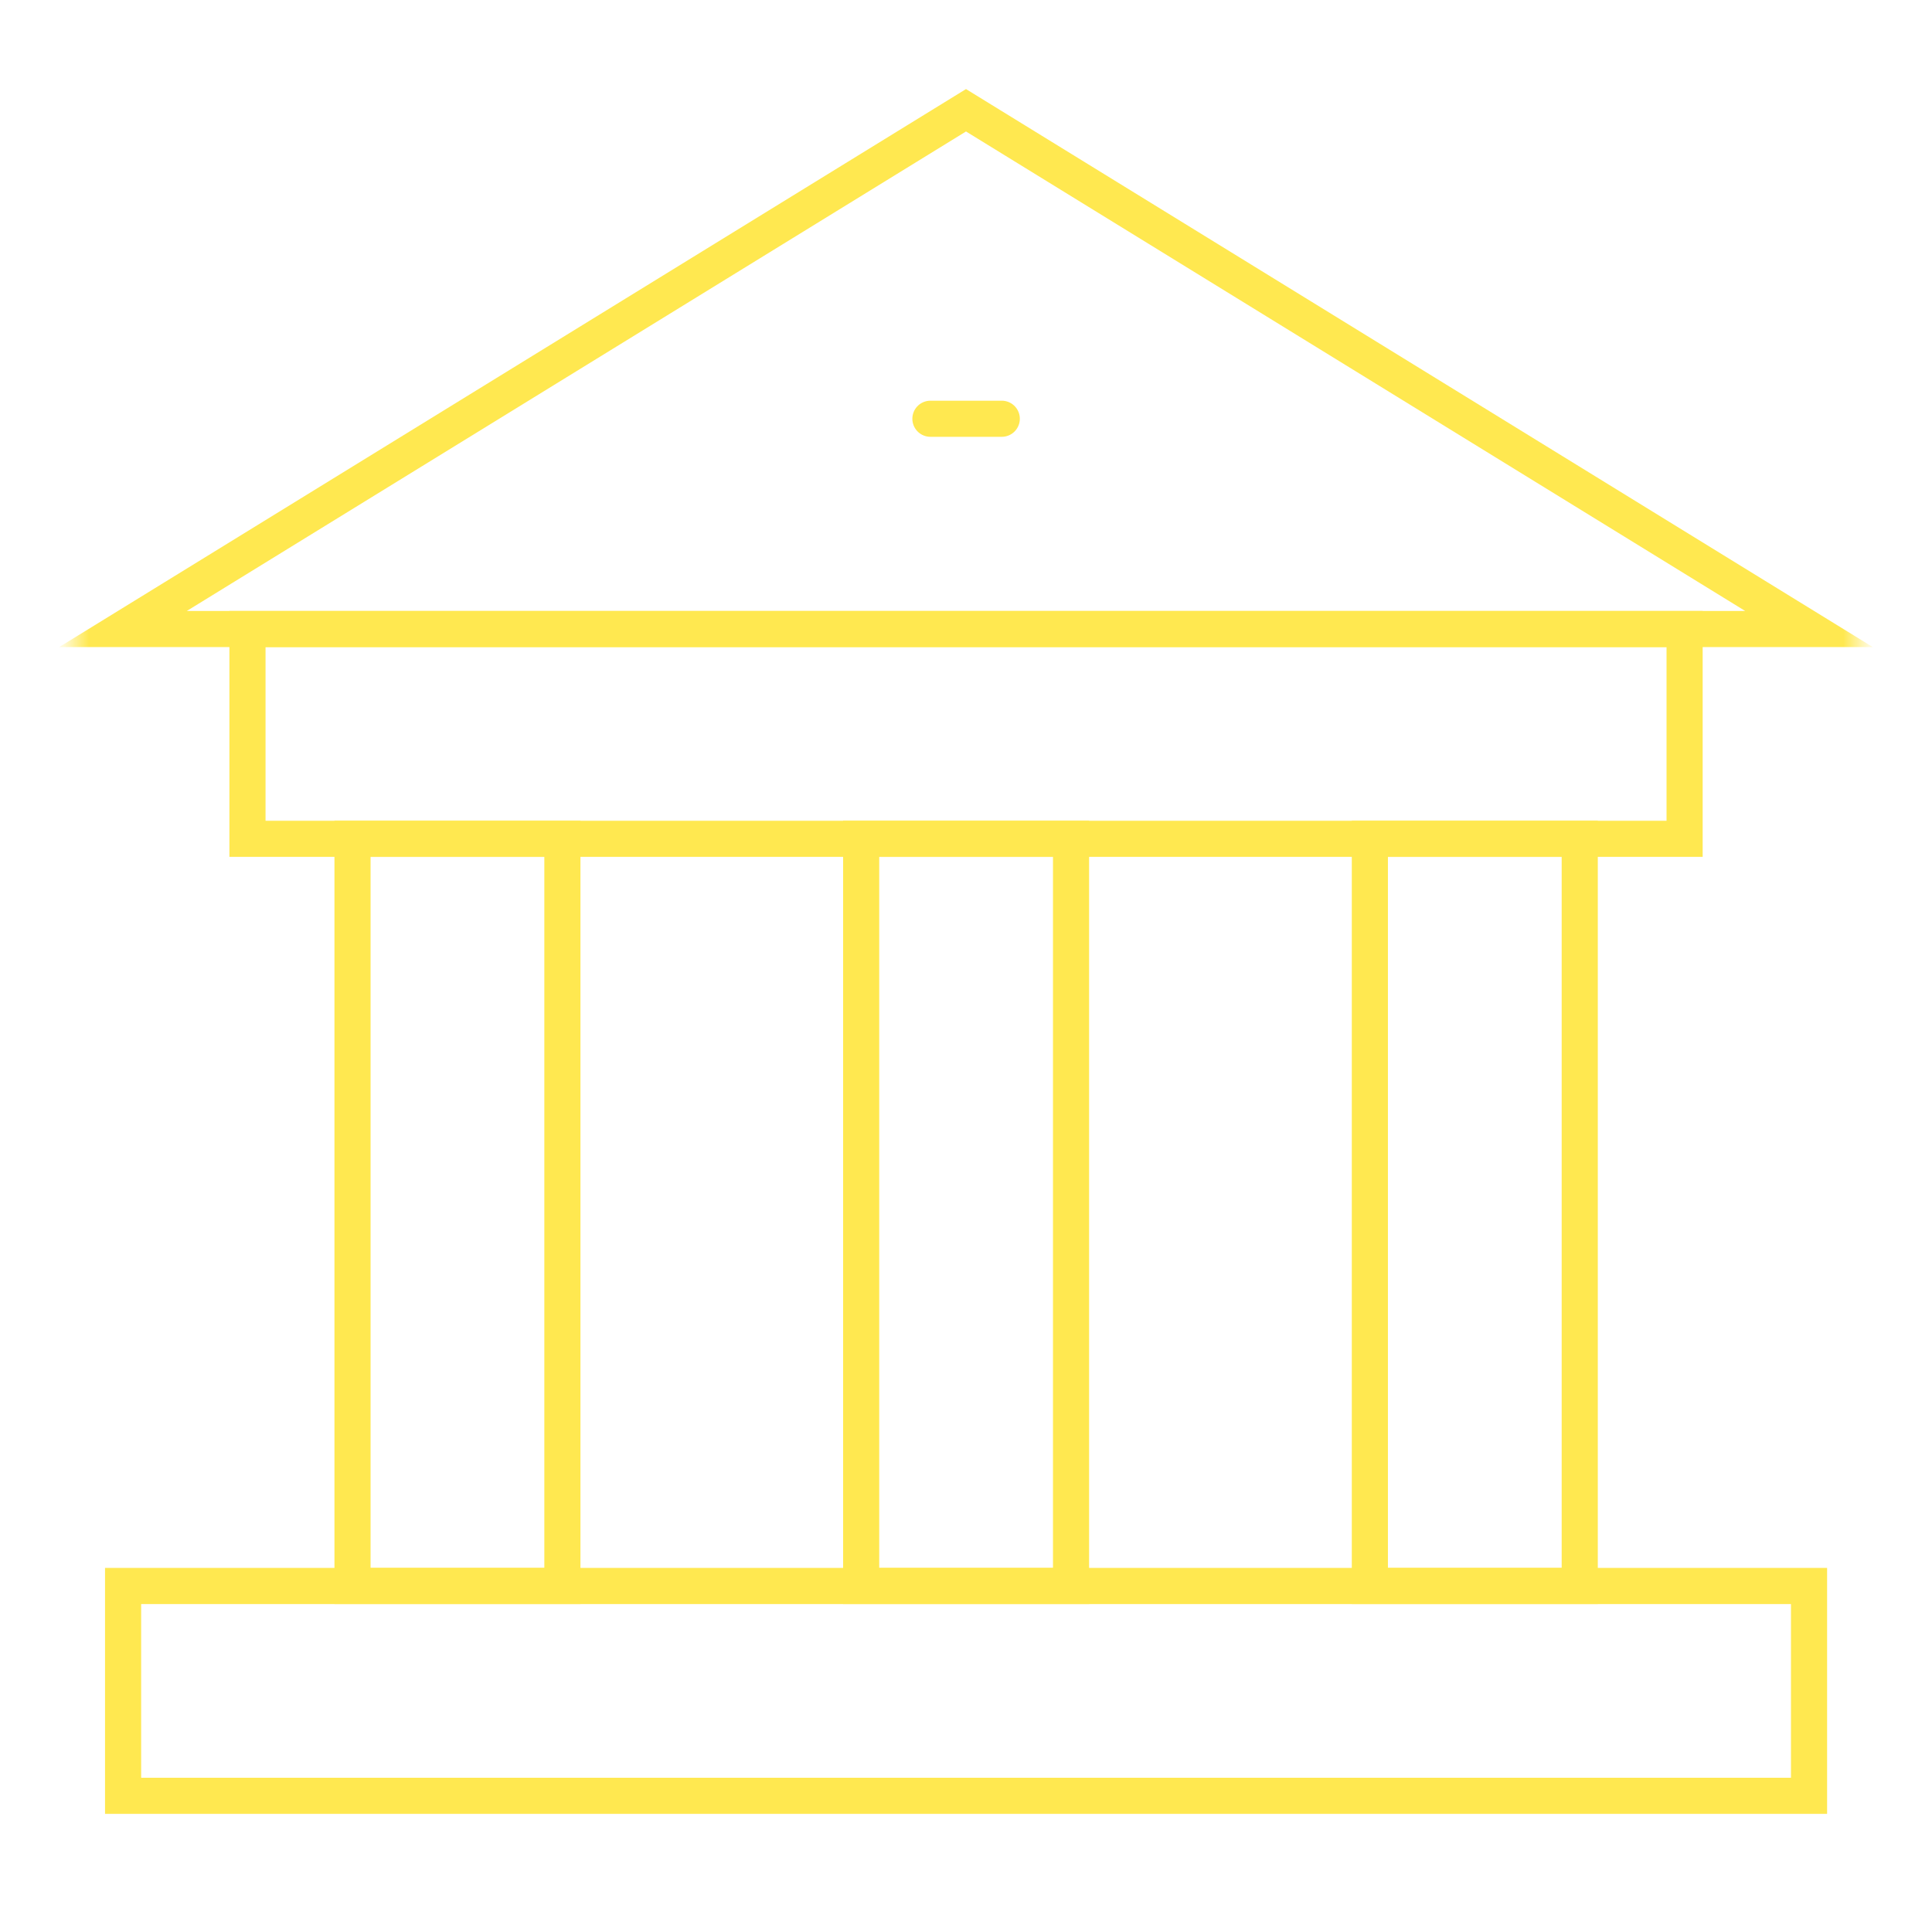
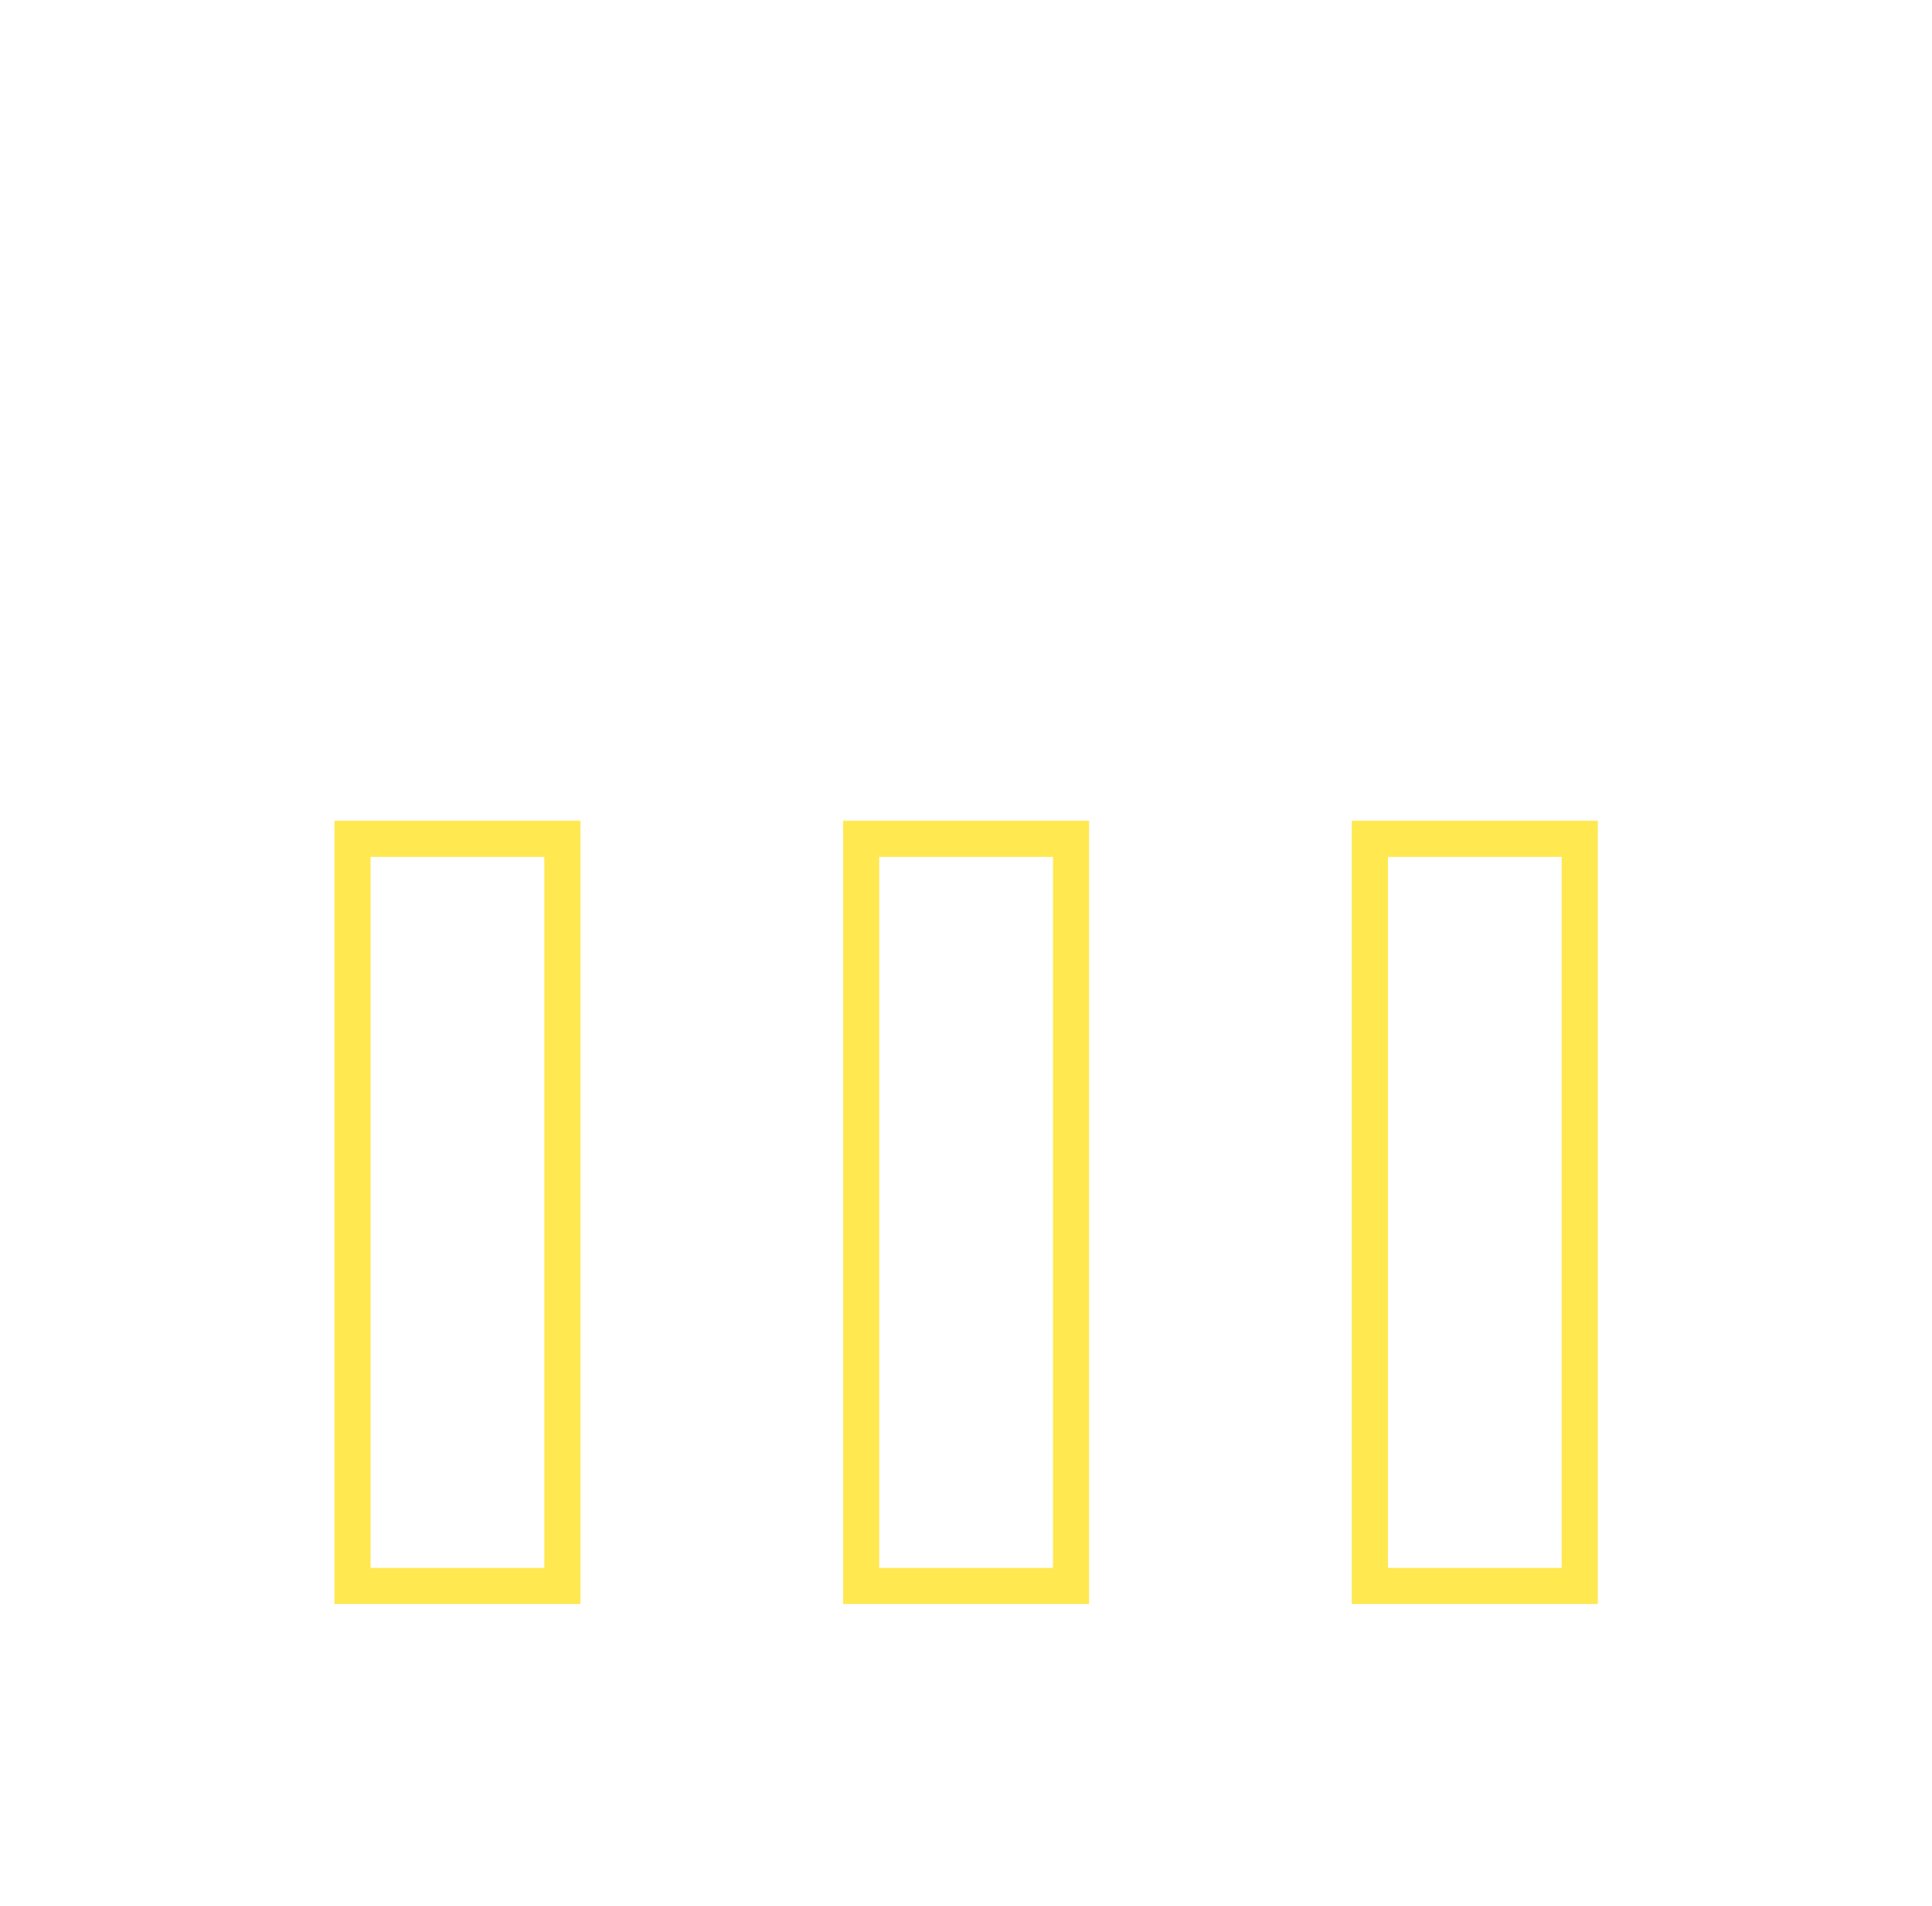
<svg xmlns="http://www.w3.org/2000/svg" fill="none" height="100%" overflow="visible" preserveAspectRatio="none" style="display: block;" viewBox="0 0 76 75" width="100%">
  <g id="museum 10">
    <g id="g3336">
      <path d="M22.123 62.404H13.867V33.005H22.123V62.404Z" id="path3338" stroke="#FFE850" stroke-linecap="round" stroke-width="1.421" />
      <path d="M42.132 62.404H33.876V33.005H42.132V62.404Z" id="path3340" stroke="#FFE850" stroke-linecap="round" stroke-width="1.421" />
      <path d="M62.143 62.404H53.887V33.005H62.143V62.404Z" id="path3342" stroke="#FFE850" stroke-linecap="round" stroke-width="1.421" />
      <g id="g3344">
        <g id="Clip path group">
          <mask height="71" id="mask0_0_3490" maskUnits="userSpaceOnUse" style="mask-type:luminance" width="72" x="2" y="2">
            <g id="clipPath3350">
-               <path d="M72.516 72.016V2.984H3.484V72.016H72.516Z" fill="white" id="path3348" stroke="white" stroke-width="1.421" />
-             </g>
+               </g>
          </mask>
          <g mask="url(#mask0_0_3490)">
            <g id="g3346">
              <path d="M66.268 33.006H9.735V24.75H66.268V33.006Z" id="path3352" stroke="#FFE850" stroke-linecap="round" stroke-width="1.421" />
              <path d="M71.163 70.661H4.842V62.405H71.163V70.661Z" id="path3354" stroke="#FFE850" stroke-linecap="round" stroke-width="1.421" />
              <g id="g3356">
                <path d="M71.161 24.751H4.838L38 4.339L71.161 24.751Z" id="path3358" stroke="#FFE850" stroke-linecap="round" stroke-width="1.421" />
              </g>
            </g>
          </g>
        </g>
      </g>
      <g id="g3360">
-         <path d="M36.6 16.477H39.407" id="path3362" stroke="#FFE850" stroke-linecap="round" stroke-width="1.421" />
-       </g>
+         </g>
    </g>
  </g>
</svg>